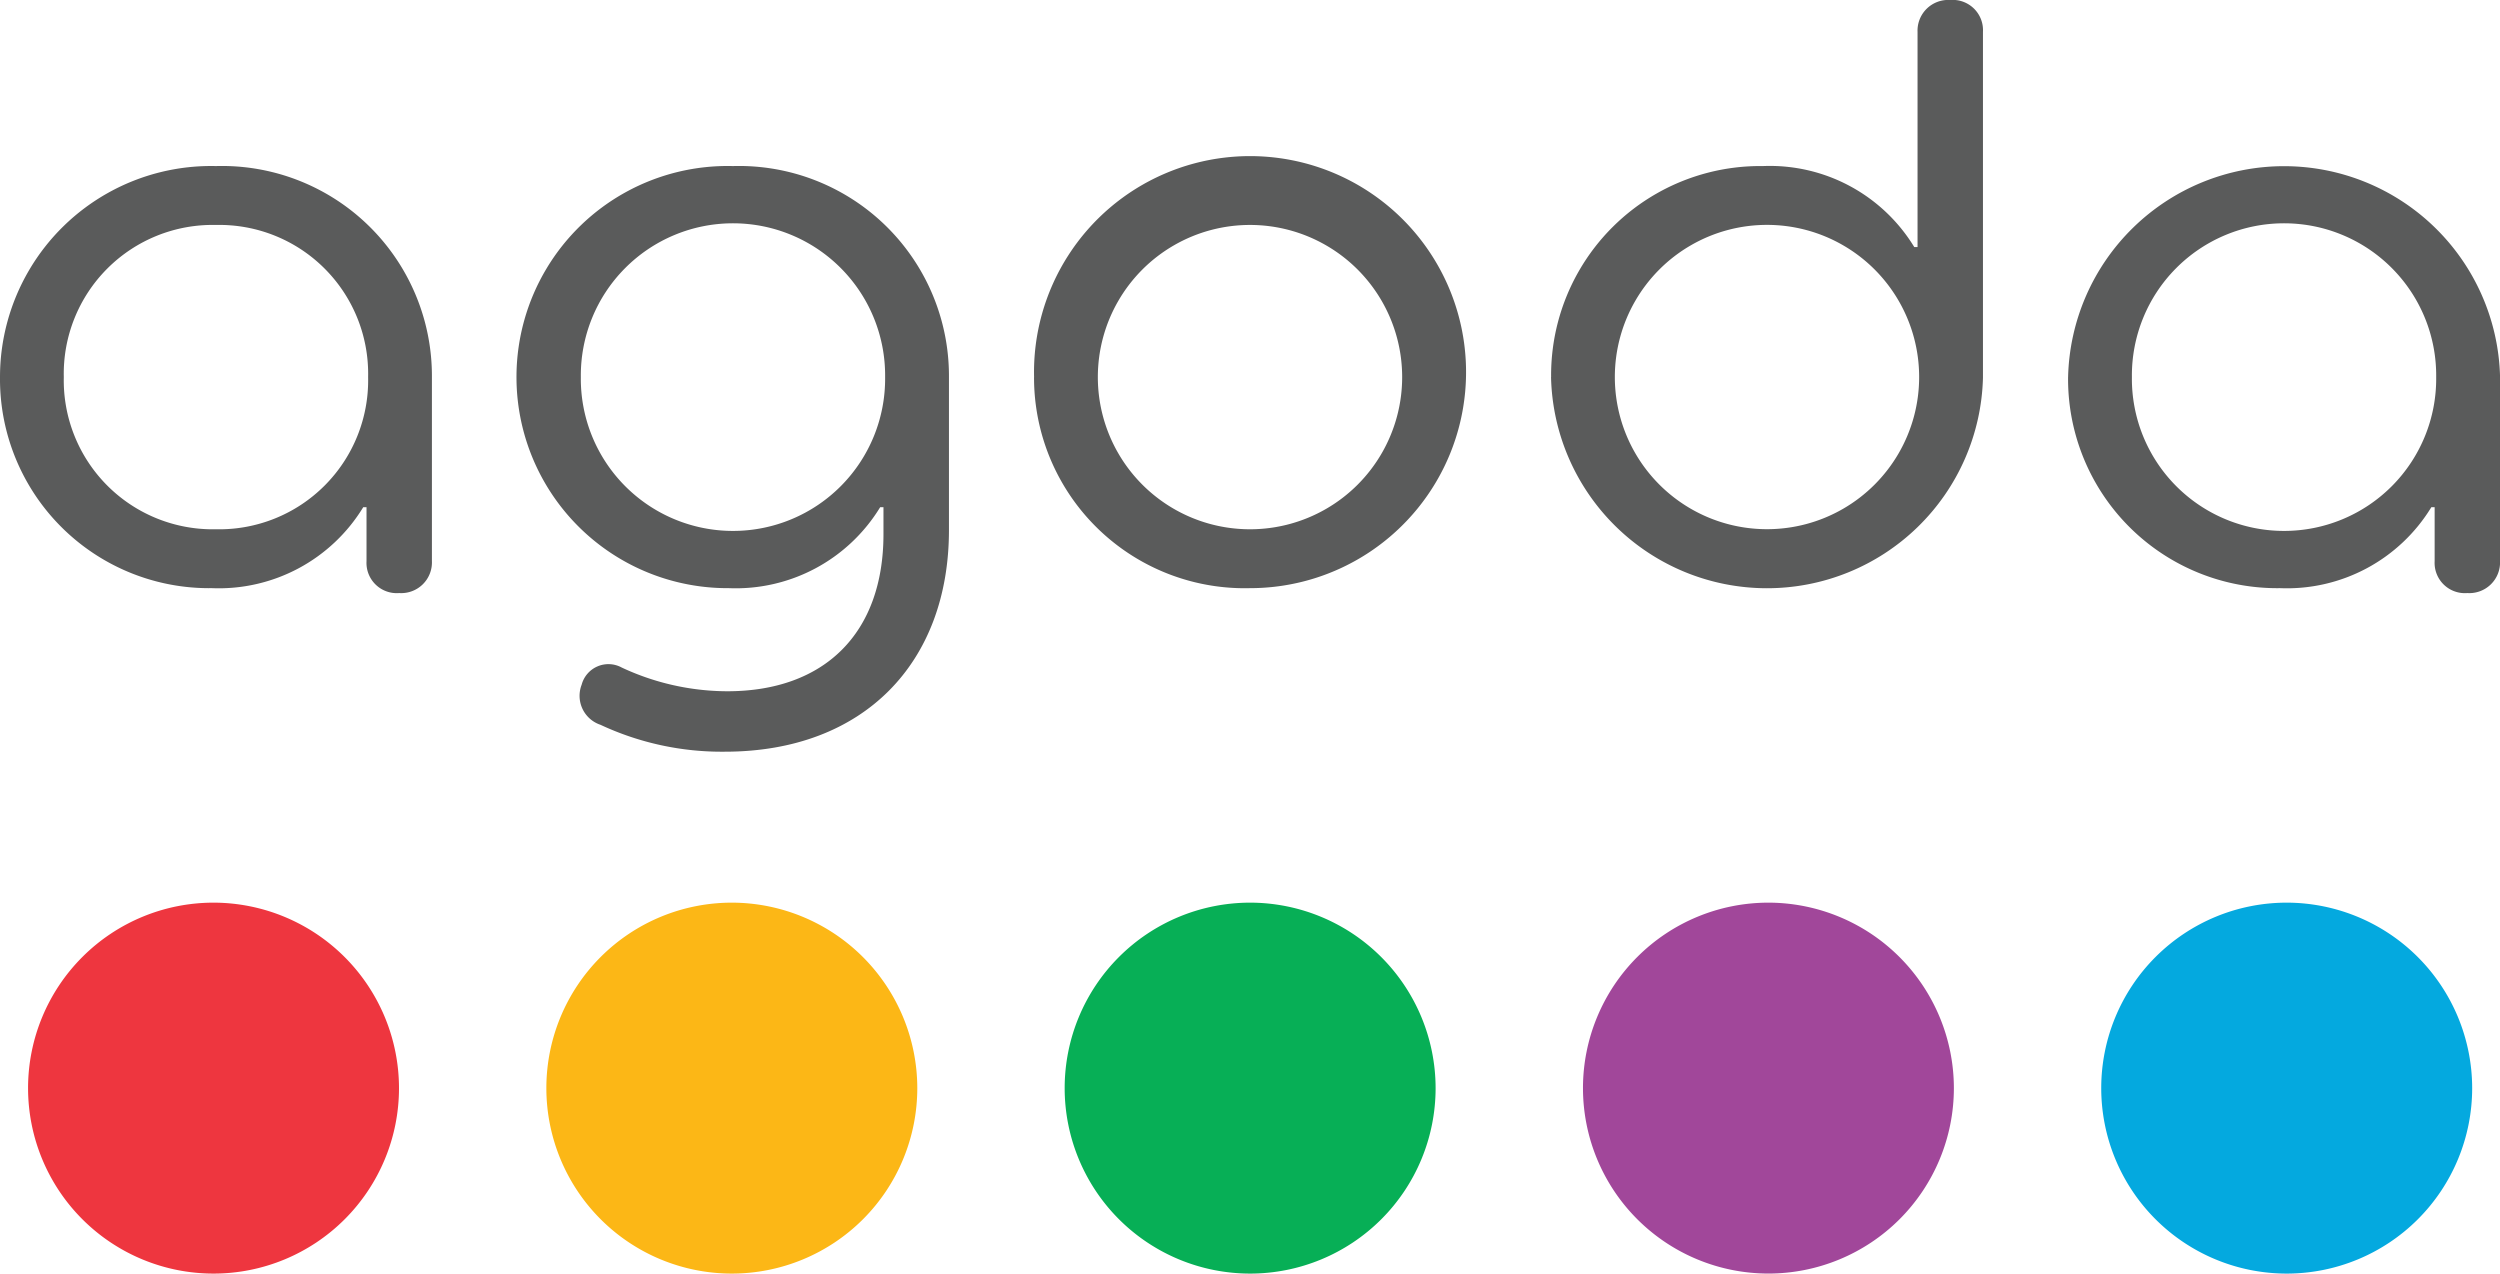
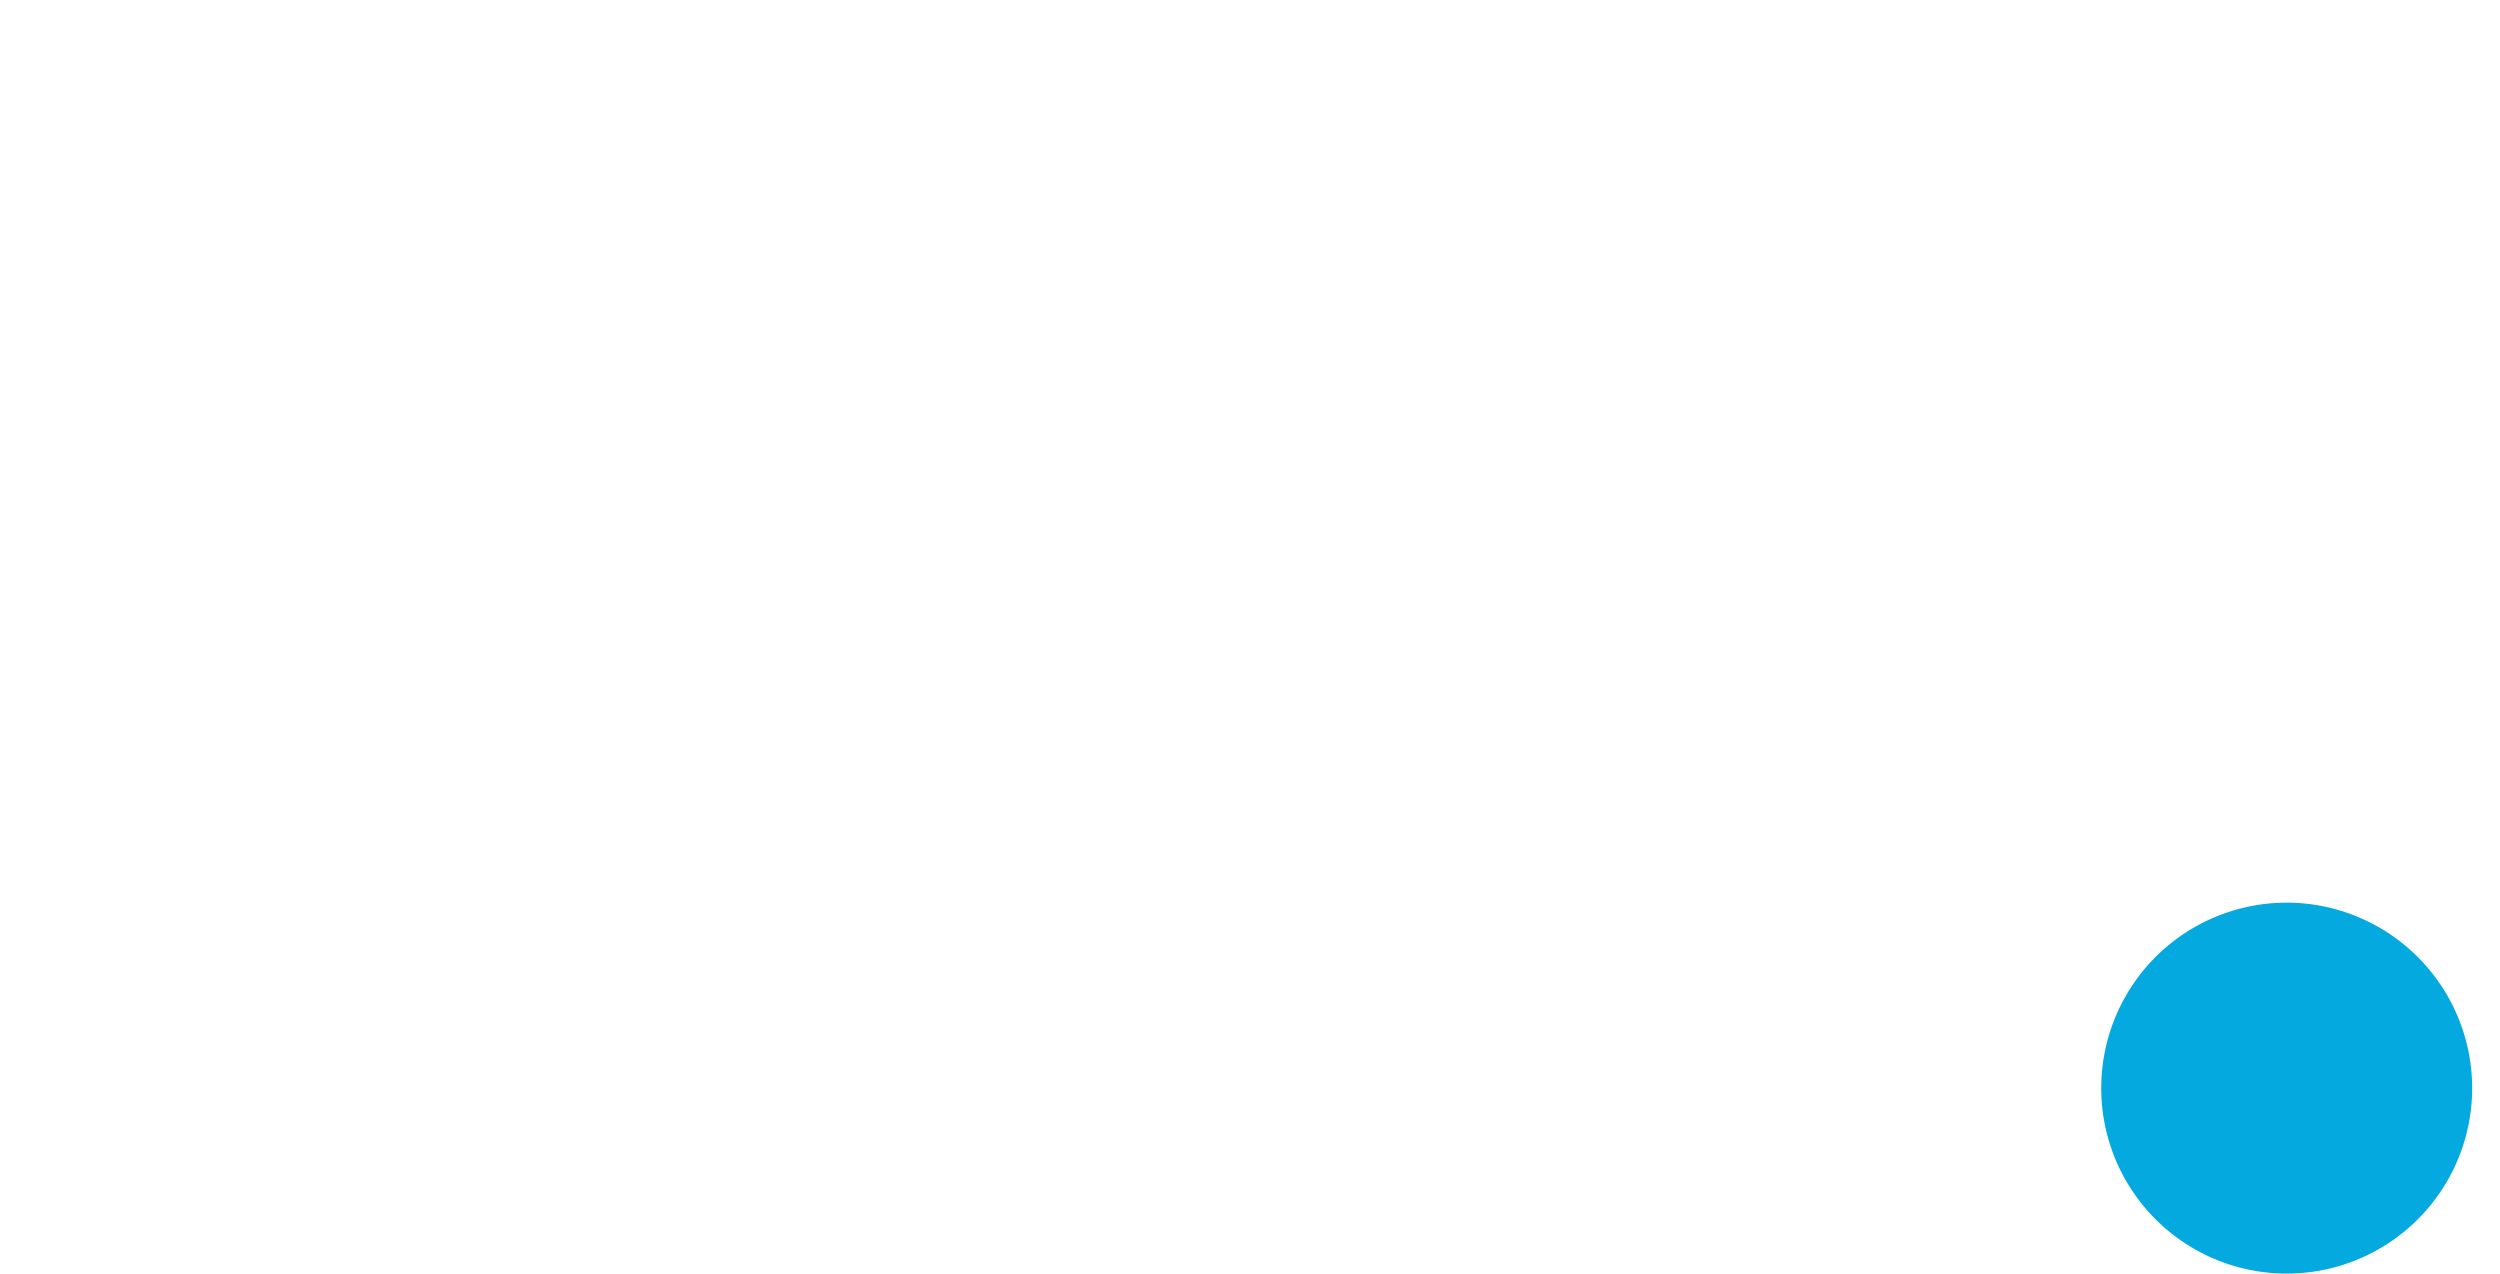
<svg xmlns="http://www.w3.org/2000/svg" id="color-default" width="137.625" height="70.111" viewBox="0 0 137.625 70.111">
-   <path id="Path_139" data-name="Path 139" d="M40.7,50.373a10.21,10.21,0,1,0,10.21,10.21A10.221,10.221,0,0,0,40.7,50.373" transform="translate(-0.413 -0.682)" fill="#fcb716" fill-rule="evenodd" />
-   <path id="Path_140" data-name="Path 140" d="M11.775,50.373a10.21,10.21,0,1,0,10.211,10.21,10.221,10.221,0,0,0-10.211-10.21" transform="translate(-0.021 -0.682)" fill="#ee363f" fill-rule="evenodd" />
-   <path id="Path_141" data-name="Path 141" d="M69.624,50.373a10.21,10.21,0,1,0,10.21,10.21,10.221,10.221,0,0,0-10.21-10.21" transform="translate(-0.804 -0.682)" fill="#07af56" fill-rule="evenodd" />
  <path id="Path_142" data-name="Path 142" d="M127.47,50.373a10.21,10.21,0,1,0,10.21,10.21,10.221,10.221,0,0,0-10.21-10.21" transform="translate(-1.587 -0.682)" fill="#04a9df" fill-rule="evenodd" />
-   <path id="Path_143" data-name="Path 143" d="M98.547,50.373a10.209,10.209,0,1,0,10.21,10.209,10.222,10.222,0,0,0-10.21-10.209" transform="translate(-1.196 -0.682)" fill="#a1479a" fill-rule="evenodd" />
-   <path id="Path_144" data-name="Path 144" d="M0,20.76A11.622,11.622,0,0,1,11.889,9.142,11.557,11.557,0,0,1,23.777,20.715V30.892a1.69,1.69,0,0,1-1.8,1.756,1.667,1.667,0,0,1-1.8-1.756V27.92h-.18a9.311,9.311,0,0,1-8.331,4.458A11.514,11.514,0,0,1,0,20.76m20.265,0a8.194,8.194,0,0,0-8.376-8.376A8.194,8.194,0,0,0,3.512,20.76a8.2,8.2,0,0,0,8.377,8.376,8.2,8.2,0,0,0,8.376-8.376M33.056,39.9a1.682,1.682,0,0,1-1.036-2.206,1.526,1.526,0,0,1,2.206-.946,13.8,13.8,0,0,0,5.809,1.306c5.36,0,8.6-3.2,8.6-8.646V27.92h-.181a9.308,9.308,0,0,1-8.331,4.458,11.62,11.62,0,1,1,.226-23.236A11.558,11.558,0,0,1,52.24,20.715v8.466c0,7.3-4.684,12.2-12.34,12.2A15.767,15.767,0,0,1,33.056,39.9M48.726,20.76a8.376,8.376,0,1,0-16.751,0,8.376,8.376,0,1,0,16.751,0m8.2,0A11.892,11.892,0,1,1,68.813,32.378,11.595,11.595,0,0,1,56.924,20.76m20.265,0a8.376,8.376,0,0,0-16.753,0,8.376,8.376,0,0,0,16.753,0m8.2,0A11.513,11.513,0,0,1,97.049,9.142,9.309,9.309,0,0,1,105.38,13.6h.181V1.756A1.69,1.69,0,0,1,107.362,0a1.667,1.667,0,0,1,1.8,1.756V20.8a11.892,11.892,0,0,1-23.777-.044m20.264,0a8.376,8.376,0,0,0-16.752,0,8.376,8.376,0,0,0,16.752,0m8.2,0a11.893,11.893,0,0,1,23.778-.045V30.892a1.691,1.691,0,0,1-1.8,1.756,1.667,1.667,0,0,1-1.8-1.756V27.92h-.181a9.309,9.309,0,0,1-8.331,4.458A11.513,11.513,0,0,1,113.848,20.76m20.264,0a8.376,8.376,0,1,0-16.751,0,8.376,8.376,0,1,0,16.751,0" transform="translate(0 0)" fill="#5a5b5b" fill-rule="evenodd" />
</svg>